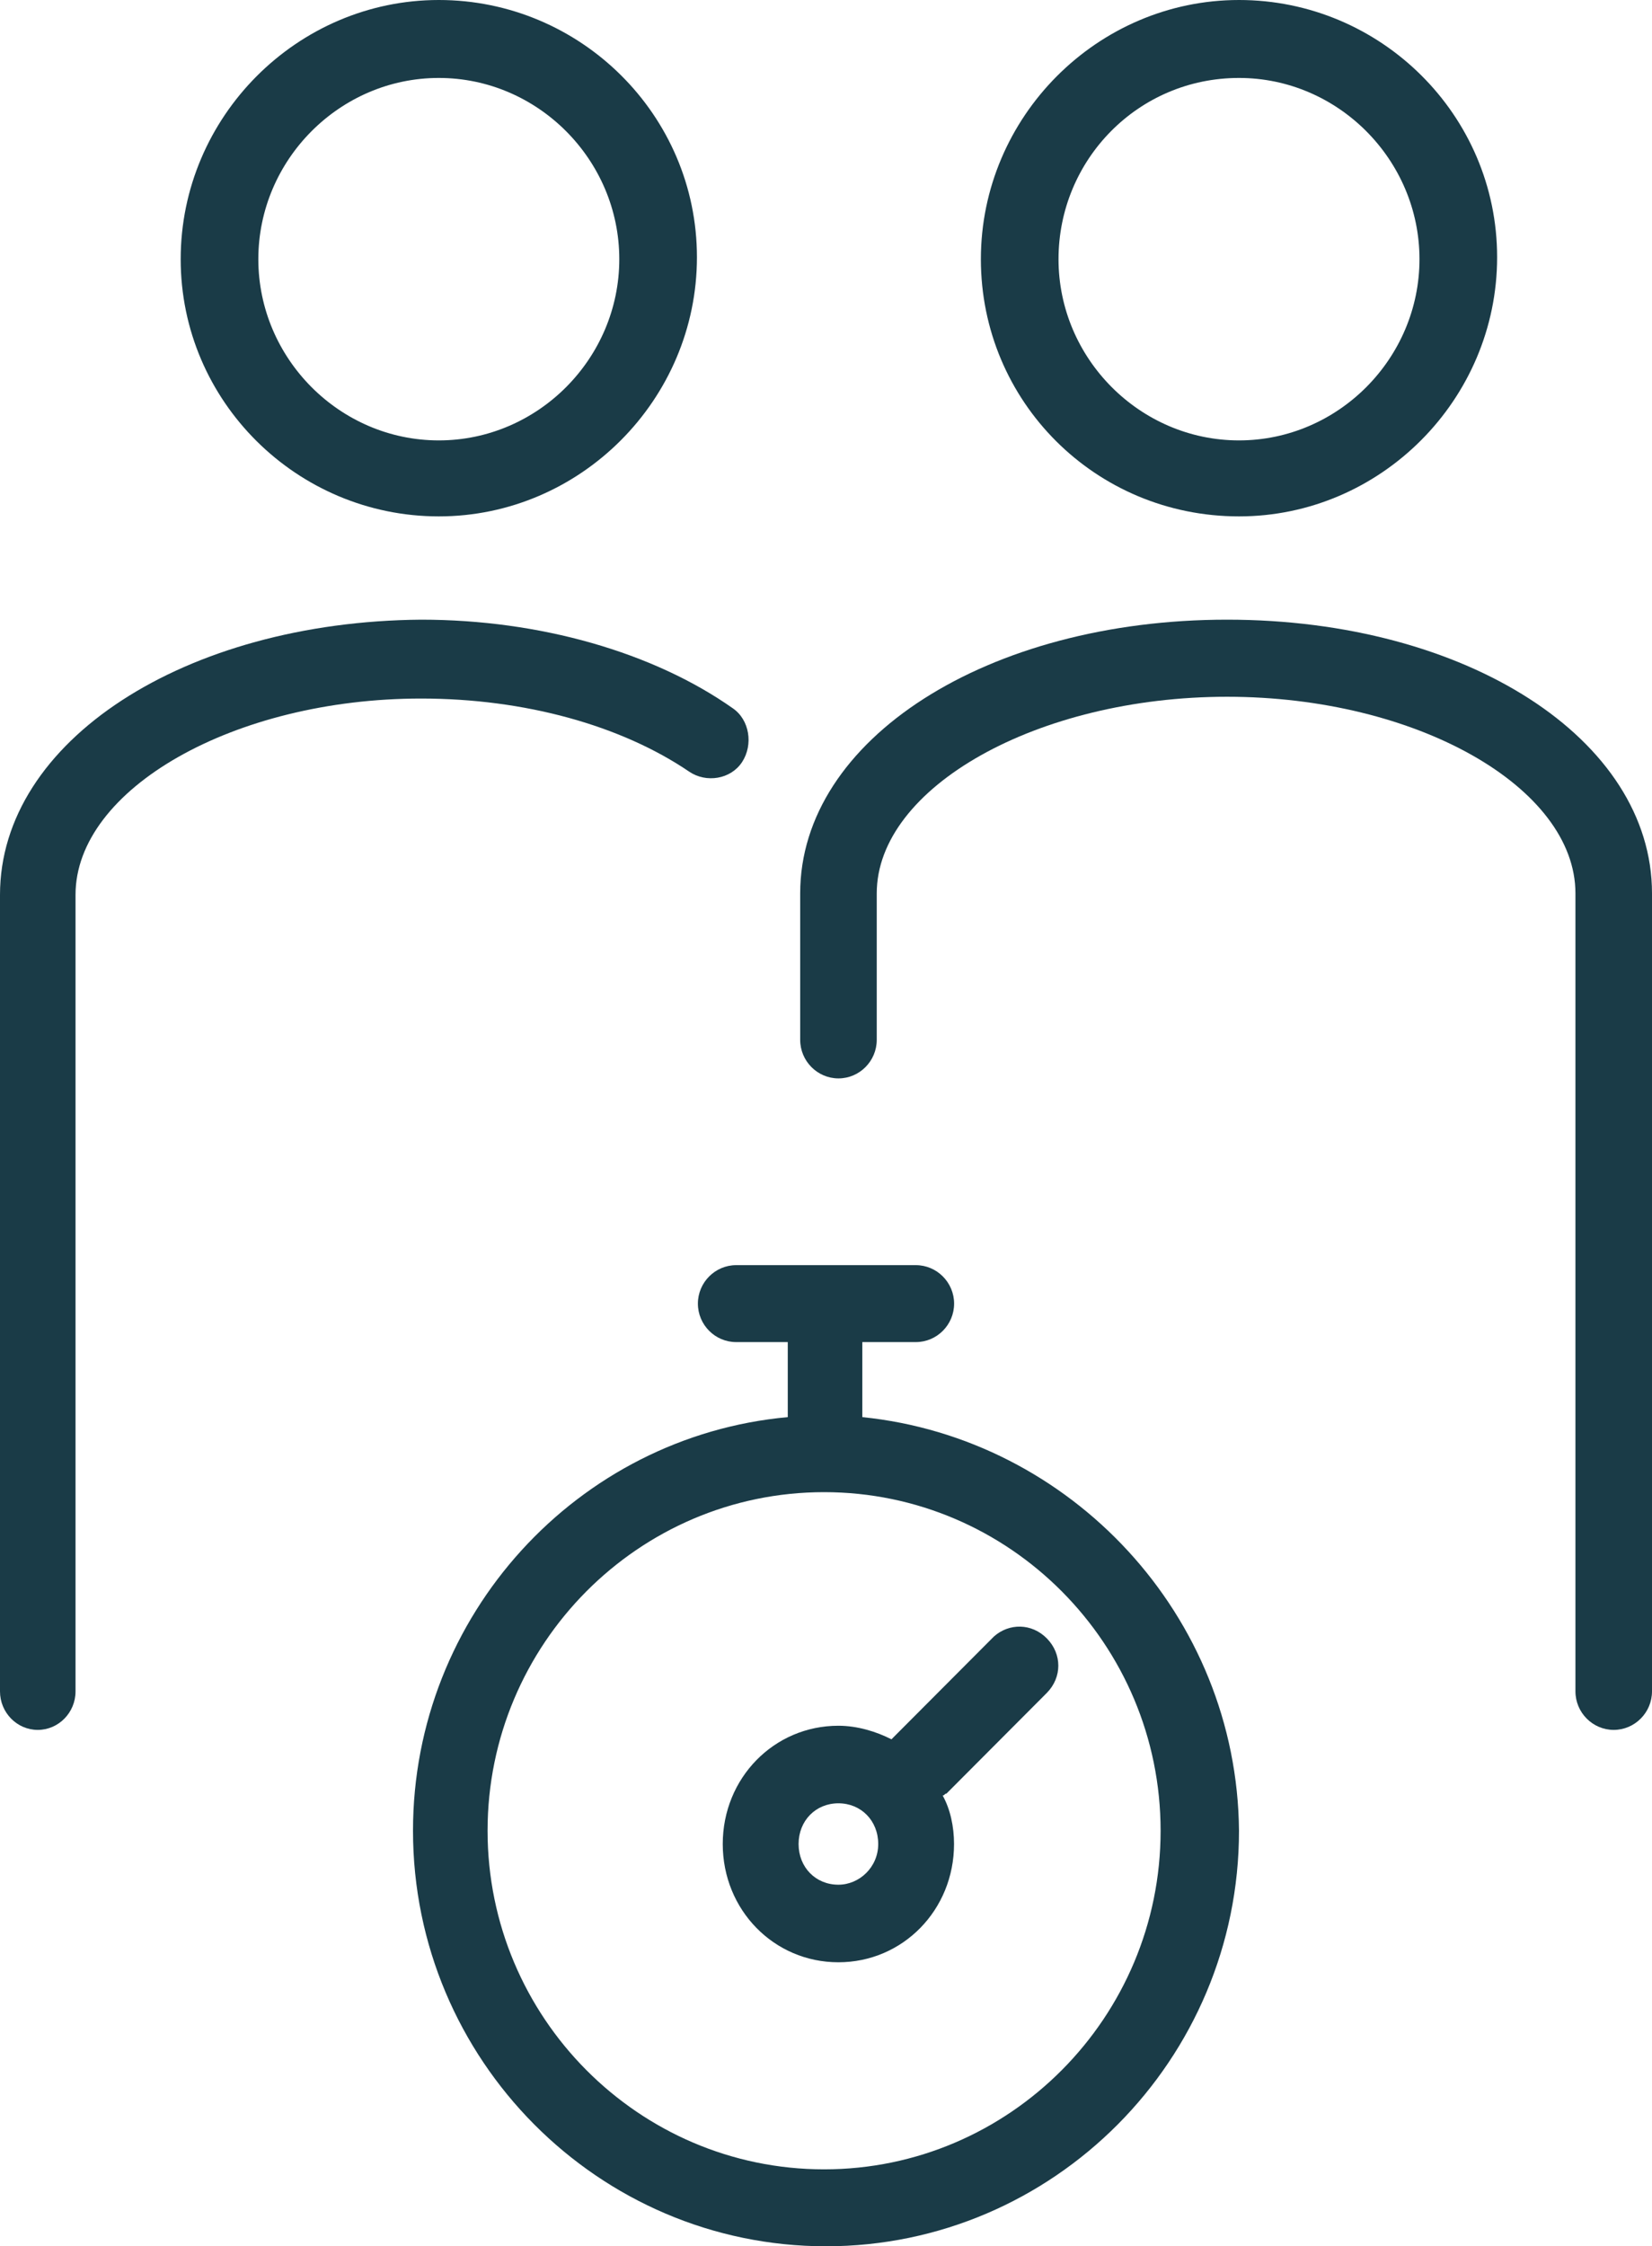
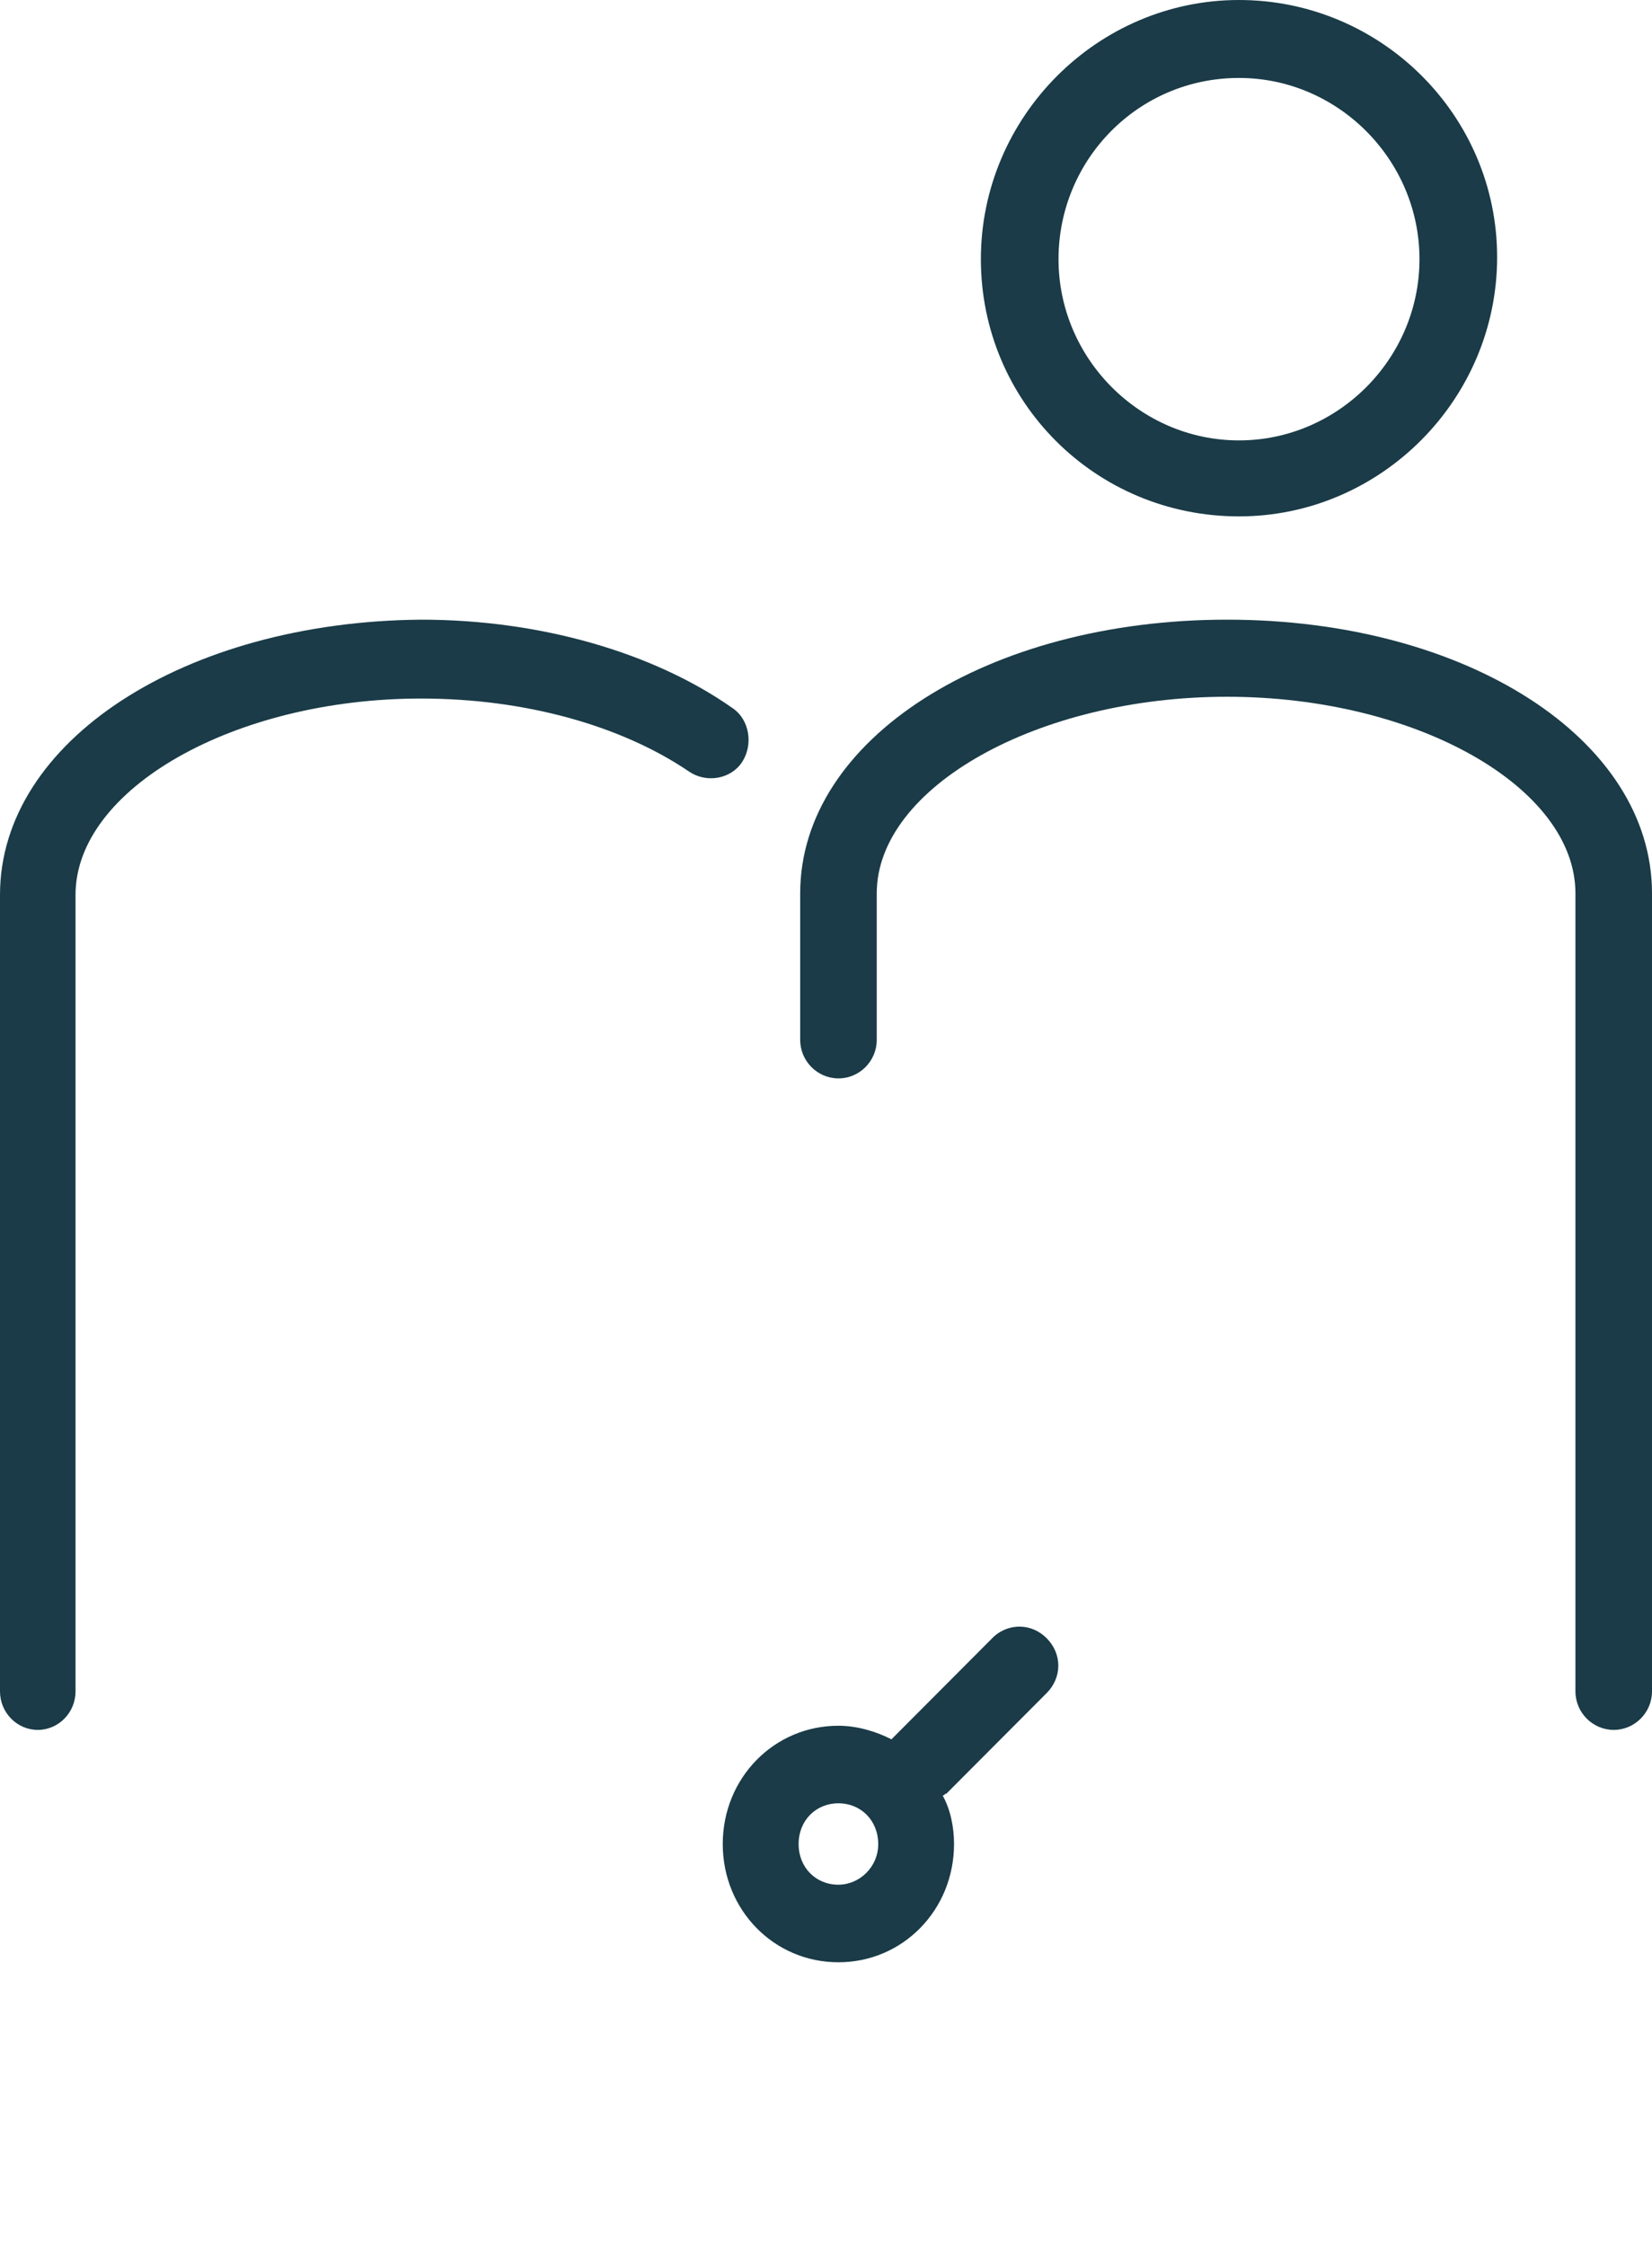
<svg xmlns="http://www.w3.org/2000/svg" width="64px" height="87px" viewBox="0 0 64 87" version="1.1">
  <title>237A8CA3-A818-4D3A-8429-DEF8E1D63ABE@1,5x</title>
  <defs>
    <filter color-interpolation-filters="auto" id="filter-1">
      <feColorMatrix in="SourceGraphic" type="matrix" values="0 0 0 0 1 0 0 0 0 1 0 0 0 0 1 0 0 0 1 0" />
    </filter>
  </defs>
  <g id="Welcome" stroke="none" stroke-width="1" fill="none" fill-rule="evenodd">
    <g id="02_3_ClouData" transform="translate(-211, -3342)">
      <g id="offering" transform="translate(0, 3087)">
        <g id="tiempo" transform="translate(165, 211)" filter="url(#filter-1)">
          <g transform="translate(46, 44)">
            <path d="M47.537,24 C38.267,24 31,28.628 31,34.601 L31,40.274 C31,41.095 31.667,41.767 32.483,41.767 C33.299,41.767 33.966,41.095 33.966,40.274 L33.966,34.601 C33.966,30.495 40.196,26.986 47.537,26.986 C54.879,26.986 61.034,30.495 61.034,34.601 L61.034,65.507 C61.034,66.328 61.701,67 62.517,67 C63.333,67 64,66.328 64,65.507 L64,34.601 C64,28.628 56.807,24 47.537,24 Z" id="Path" fill="#1A3B47" fill-rule="nonzero" />
            <path d="M48,20 C53.489,20 58,15.472 58,9.962 C58,4.453 53.489,0 48,0 C42.511,0 38,4.528 38,10.038 C38,15.547 42.436,20 48,20 Z M48,3.019 C51.835,3.019 54.992,6.189 54.992,10.038 C54.992,13.887 51.835,17.057 48,17.057 C44.165,17.057 41.008,13.887 41.008,10.038 C41.008,6.189 44.09,3.019 48,3.019 Z" id="Shape" fill="#1A3B47" fill-rule="nonzero" />
            <path d="M26.701,29.887 C27.359,30.334 28.31,30.185 28.749,29.515 C29.188,28.844 29.042,27.875 28.383,27.428 C25.311,25.267 20.922,24 16.313,24 C7.169,24.075 0,28.695 0,34.657 L0,65.51 C0,66.329 0.658,67 1.463,67 C2.268,67 2.926,66.329 2.926,65.51 L2.926,34.657 C2.926,30.558 9.071,27.055 16.313,27.055 C20.337,27.055 24.067,28.099 26.701,29.887 Z" id="Path" fill="#1A3B47" fill-rule="nonzero" />
-             <path d="M17,20 C22.489,20 27,15.472 27,9.962 C27,4.453 22.489,0 17,0 C11.511,0 7,4.528 7,10.038 C7,15.547 11.511,20 17,20 Z M17,3.019 C20.835,3.019 23.992,6.189 23.992,10.038 C23.992,13.887 20.835,17.057 17,17.057 C13.165,17.057 10.008,13.887 10.008,10.038 C10.008,6.189 13.165,3.019 17,3.019 Z" id="Shape" fill="#1A3B47" fill-rule="nonzero" />
-             <path d="M33.407,54.886 L33.407,51.98 L35.481,51.98 C36.296,51.98 36.963,51.31 36.963,50.49 C36.963,49.671 36.296,49 35.481,49 L28.519,49 C27.704,49 27.037,49.671 27.037,50.49 C27.037,51.31 27.704,51.98 28.519,51.98 L30.519,51.98 L30.519,54.886 C22.37,55.631 16,62.561 16,70.906 C16,79.773 23.185,87 32,87 C40.815,87 48,79.773 48,70.906 C47.926,62.561 41.481,55.706 33.407,54.886 Z M31.926,84.02 C24.741,84.02 18.889,78.133 18.889,70.906 C18.889,63.678 24.741,57.792 31.926,57.792 C39.111,57.792 44.963,63.678 44.963,70.906 C44.963,78.133 39.111,84.02 31.926,84.02 Z" id="Shape" fill="#1A3B47" fill-rule="nonzero" />
            <path d="M38.503,63.385 L34.61,67.29 C34.61,67.29 34.537,67.365 34.537,67.365 C33.949,67.065 33.215,66.839 32.48,66.839 C29.983,66.839 28,68.867 28,71.42 C28,73.973 29.983,76 32.48,76 C34.977,76 36.96,73.973 36.96,71.42 C36.96,70.744 36.814,70.068 36.52,69.542 C36.593,69.542 36.593,69.467 36.667,69.467 L40.559,65.563 C41.147,64.962 41.147,64.061 40.559,63.46 C39.972,62.86 39.09,62.86 38.503,63.385 Z M32.48,72.996 C31.599,72.996 30.938,72.321 30.938,71.42 C30.938,70.519 31.599,69.843 32.48,69.843 C33.362,69.843 34.023,70.519 34.023,71.42 C34.023,72.321 33.288,72.996 32.48,72.996 Z" id="Shape" fill="#1A3B47" fill-rule="nonzero" />
          </g>
        </g>
      </g>
    </g>
  </g>
</svg>